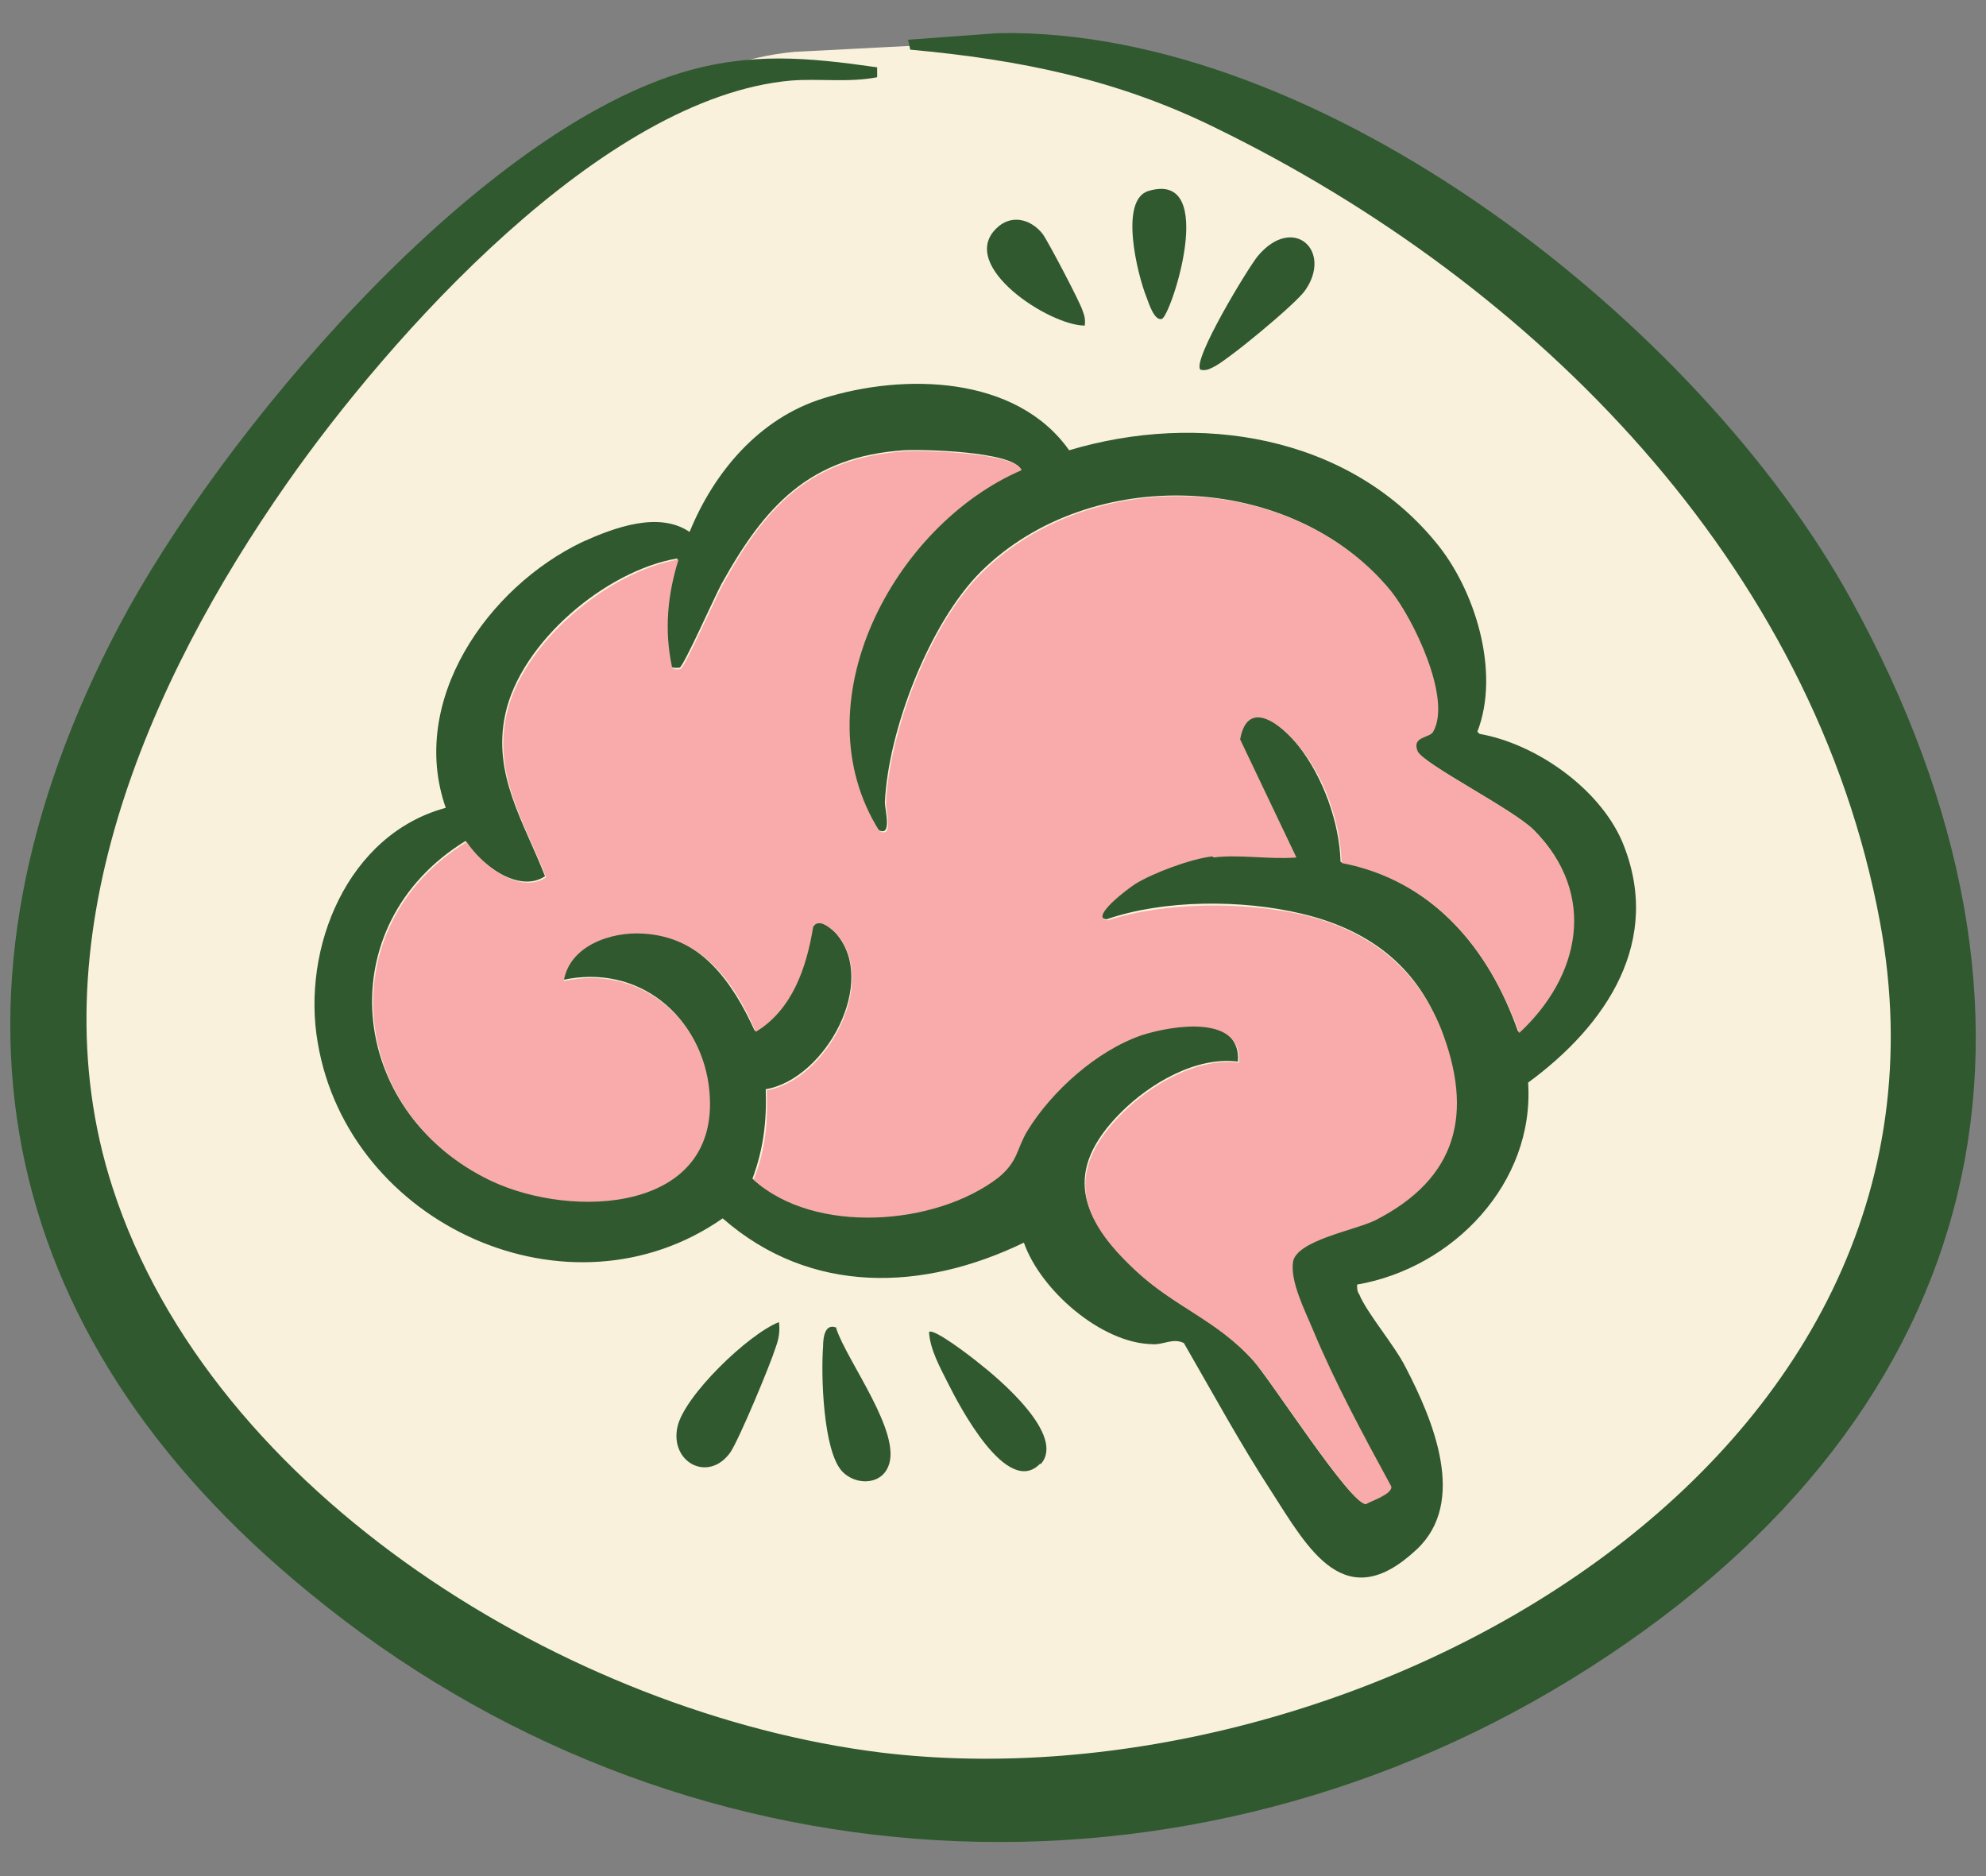
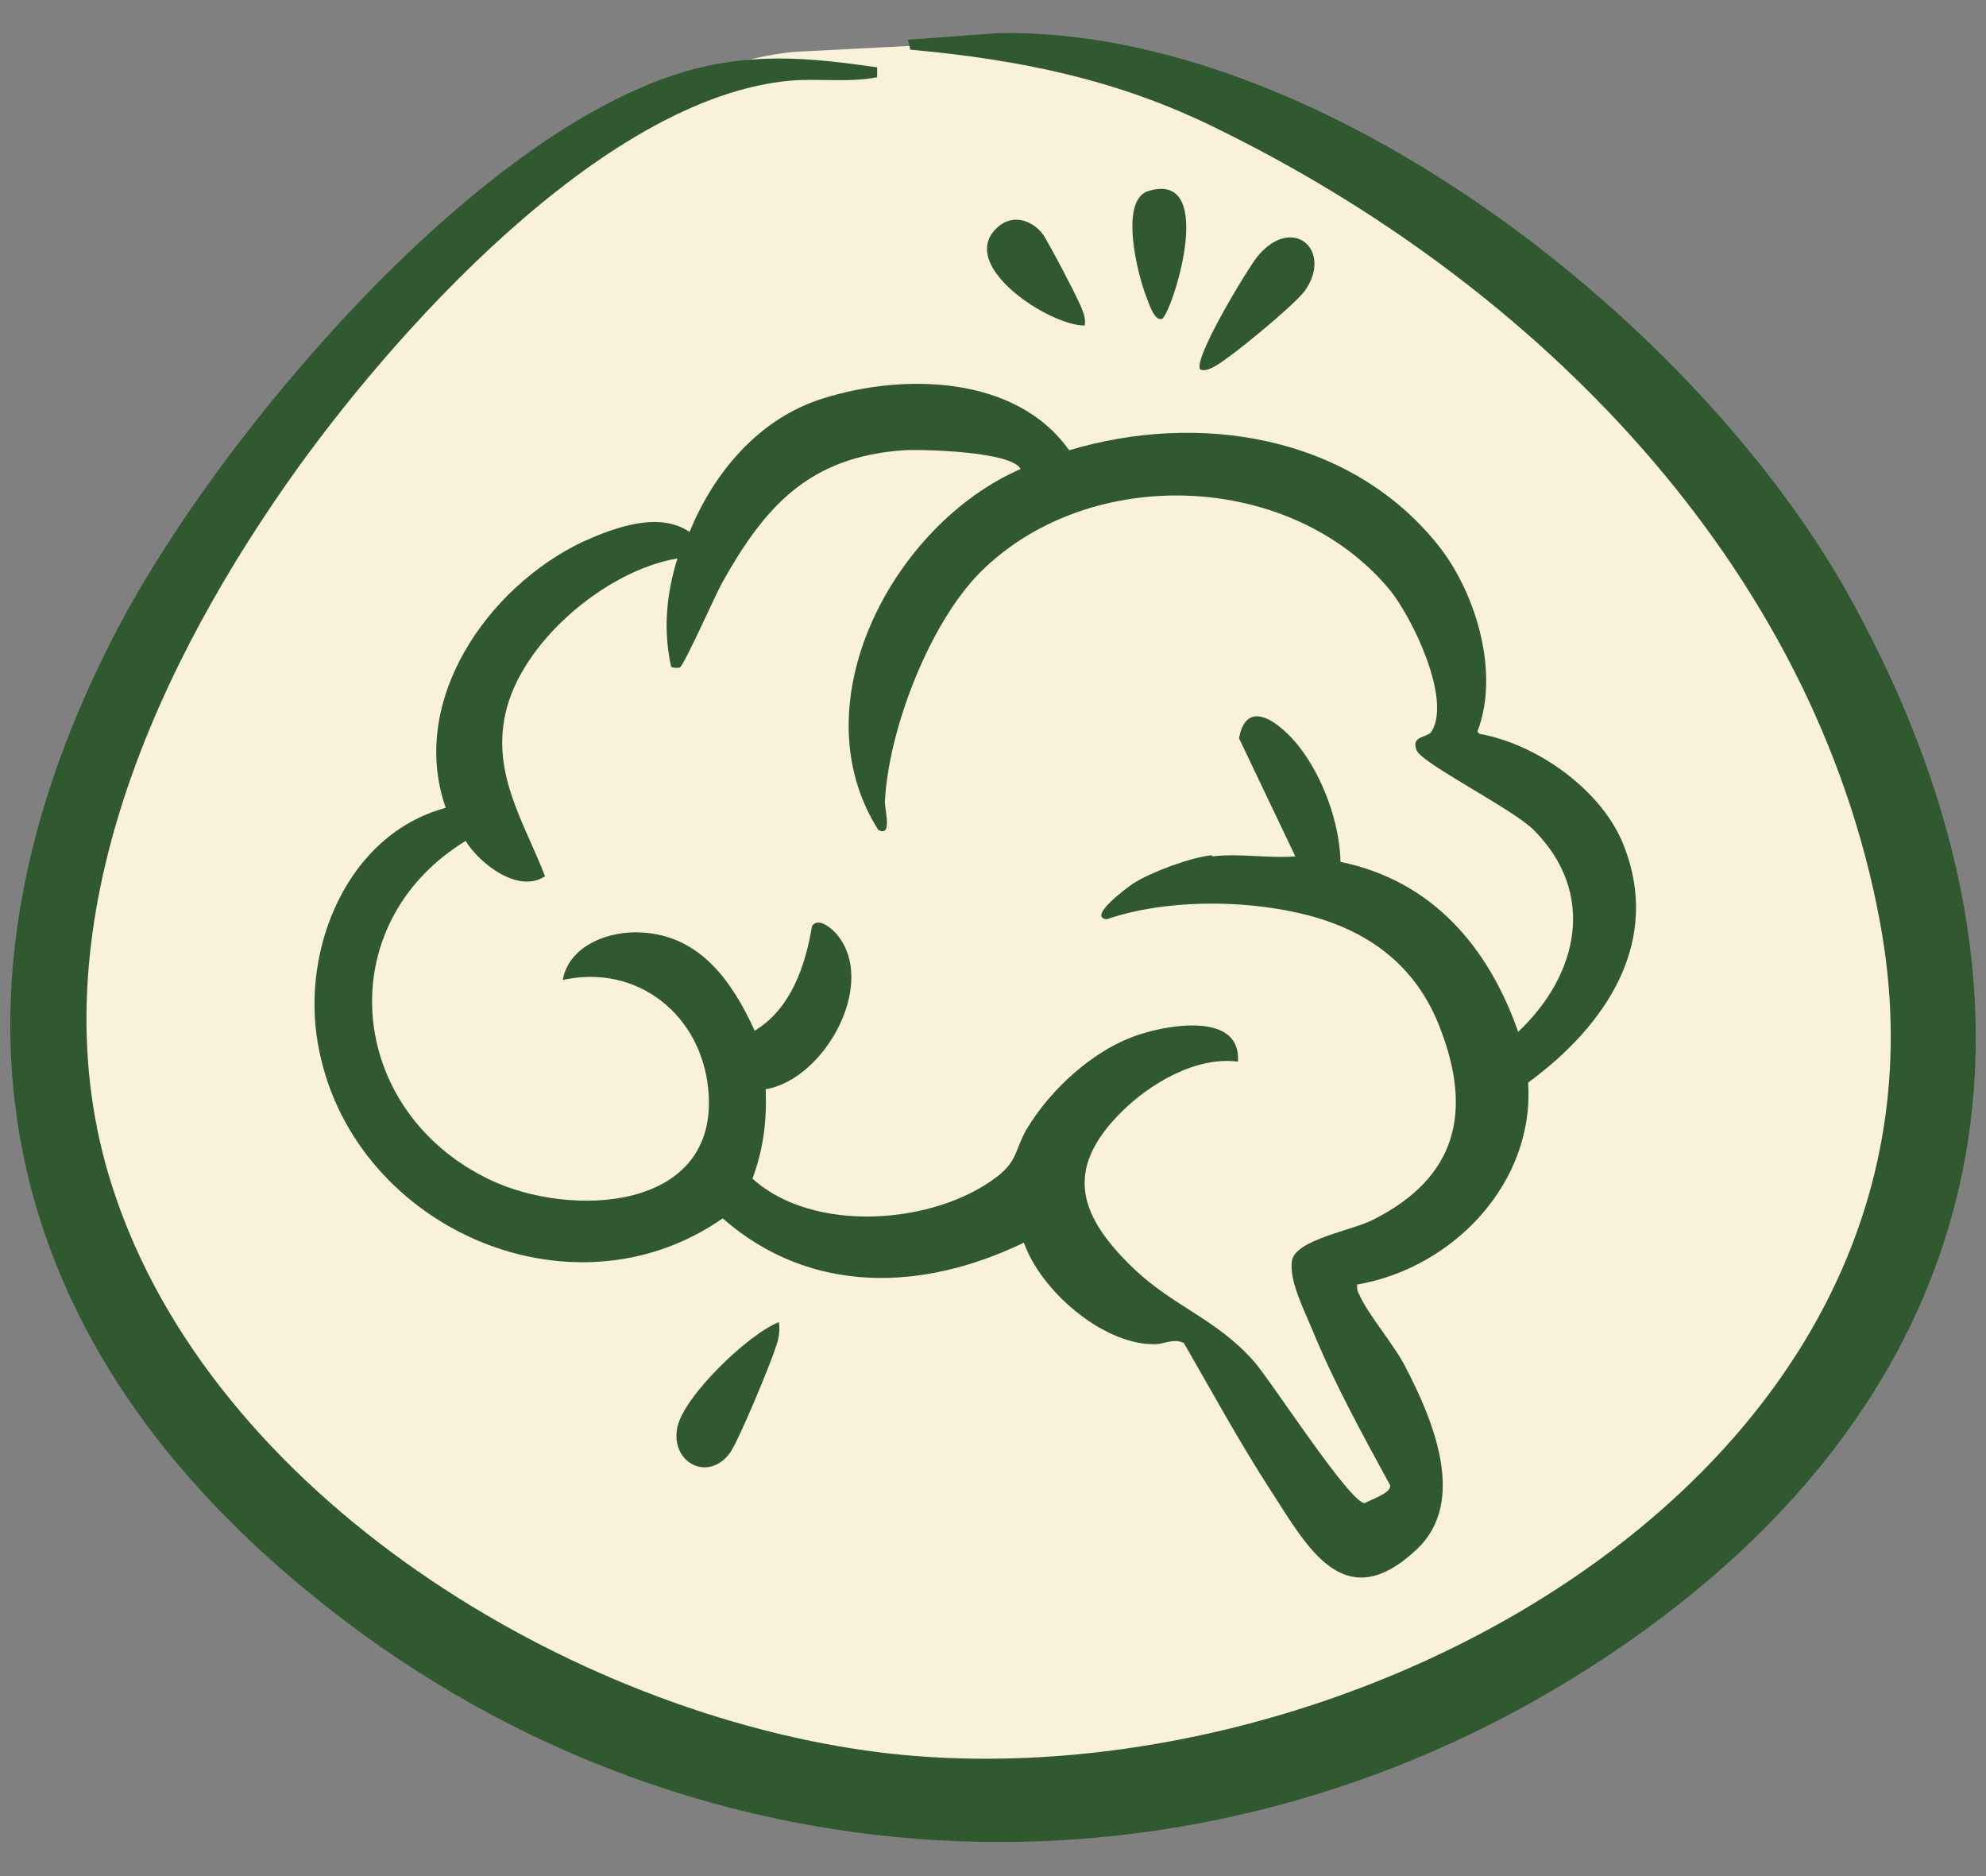
<svg xmlns="http://www.w3.org/2000/svg" viewBox="0 0 180 170" version="1.1" id="Layer_2">
  <rect x="0" y="0" width="180" height="170" fill="#808080" stroke="none" />
  <defs>
    <style>
      .st0 {
        fill: #305930;
      }

      .st1 {
        fill: #faf1dd;
      }

      .st2 {
        fill: #f9aaaa;
      }
    </style>
  </defs>
  <g id="Layer_1-2">
    <path d="M83.5,4.1c10.4,1,19.6.5,29.1,5.1,30.5,14.9,57.3,41.8,63.6,76.1,9.6,52.1-50.7,85-95.8,79.5C44.8,160.5,2.3,131.2,4.4,91.5c.9-17,10.3-35.5,19.9-49.1C34,28.6,54.3,6.3,72,4.7l11.6-.6Z" class="st1" />
    <path d="M79.5,6.1v.9c-2.6.5-5.2.1-7.8.3-17.1,1.5-36.4,23.2-45.7,36.5-12.6,18-23,41.6-15.8,63.8,9,27.9,41.5,47.7,69.6,51.2,42.7,5.2,99.7-25.9,90.6-75.2-6-32.5-31.3-57.9-60.2-72-8.9-4.4-17.8-6.2-27.7-7.1l-.2-.9,8.2-.6c29.4-.5,63.5,26.4,77.2,51.2,21,38,12.8,73.6-23.6,96.9-36.4,23.3-82.7,20.7-116.1-6.8C-.9,120.7-6.7,89.9,10.8,56.7,19.9,39.5,42.6,12.5,61.7,6.6c6.3-1.9,11.5-1.4,17.8-.5Z" class="st0" />
    <path d="M70.6,119.8c.1.8,0,1.5-.3,2.3-.5,1.6-3.3,8.3-4.1,9.5-2,2.8-5.5.9-4.8-2.3.6-2.8,6.4-8.4,9.2-9.5Z" class="st0" />
-     <path d="M94.3,132.6c-3,3.2-7.4-5.3-8.4-7.3-.7-1.4-1.6-3-1.7-4.6.4-.4,3.9,2.3,4.5,2.8,1.8,1.4,8,6.6,5.6,9.2Z" class="st0" />
    <path d="M108.8,33.5c-.8-.8,4.3-9.2,5.2-10.3,3.2-3.8,6.8-.5,4.3,3.1-.8,1.2-7.2,6.5-8.4,7-.4.2-.7.3-1.1.2Z" class="st0" />
-     <path d="M75.8,120.4c1,3,6,9.5,4.7,12.5-.7,1.7-3,1.7-4.2.4-1.7-1.9-1.9-8.7-1.7-11.3,0-.9.2-2.1,1.2-1.7Z" class="st0" />
    <path d="M98.3,29.5c-3.2,0-11.5-5.4-8-8.8,1.3-1.3,3.1-.9,4.2.5.4.5,3.4,6.2,3.6,6.9.2.5.3.9.2,1.5Z" class="st0" />
    <path d="M104.1,17.3c6.4-1.9,2,11.4,1.2,11.6-.7.2-1.2-1.5-1.4-2-.8-2-2.5-8.8.2-9.6Z" class="st0" />
-     <path d="M134.1,66.5c5.1.9,10.8,4.9,12.9,9.7,3.8,9-1.4,16.7-8.5,21.9.6,9.1-6.8,16.8-15.5,18.3,0,.4,0,.6.2.9.7,1.7,3.2,4.6,4.2,6.6,2.5,4.8,5.6,12.2,1,16.5-6.5,6.1-9.8,0-13.2-5.3-2.8-4.3-5.3-8.9-7.9-13.4-1-.5-1.9.2-2.9.1-4.6-.1-10.1-4.9-11.6-9.2-9.1,4.4-19.3,4.8-27.3-2.2-13.9,9.7-33.9.6-36.7-15.9-1.5-8.6,2.7-18.9,11.6-21.3-3.4-9.7,3.8-20,12.4-24.1,2.9-1.3,6.9-2.8,9.7-.9,2.2-5.4,6.3-10.3,12.1-12.1,7.3-2.3,17.5-2.1,22.3,4.7,11.7-3.5,25.2-1.4,33.2,8.3,3.6,4.3,5.9,11.8,3.8,17.2ZM109.9,77.6c2.4-.3,5.1.2,7.5,0l-5.1-10.7c.7-3.9,3.9-1.2,5.4.7,2.2,2.8,3.7,6.9,3.8,10.5,8.3,1.7,13.4,7.7,16.1,15.4,5.5-5.2,7.1-12.6,1.4-18.3-1.9-1.9-10.1-6-10.6-7.2-.6-1.4,1.1-1.1,1.4-1.8,1.7-3-1.8-10.2-3.8-12.7-8.9-10.8-27.2-11.5-37.1-1.7-4.7,4.7-8.4,14.4-8.7,20.9,0,.7.7,3.2-.6,2.5-7.3-11.5,1.4-27.7,12.9-32.7-.8-1.6-8.9-1.8-10.6-1.7-8.6.6-12.6,5.1-16.5,12.1-.6,1.1-3.4,7.4-3.8,7.6-.1,0-.8.1-.8-.2-.7-3.3-.4-6.5.6-9.7-6.5,1.1-14.2,7.6-15.6,14.1-1.2,5.5,1.7,9.8,3.6,14.7-2.4,1.6-5.9-1.1-7.2-3.2-12.4,7.6-10.8,24.5,2.2,30.7,7.3,3.5,20.8,2.9,19.8-8.1-.6-6.8-6.4-11.5-13.2-10,.6-3.2,4.3-4.5,7.2-4.3,5.3.3,8.2,4.5,10.2,8.9,3.3-2,4.6-5.9,5.2-9.5.6-.8,1.7.2,2.1.6,4,4.4-.9,13.3-6.3,14.2.1,2.9-.2,5.4-1.2,8.1,5.5,5,16.5,4.2,22.2-.2,1.8-1.4,1.6-2.4,2.6-4.2,2.2-3.7,6.2-7.4,10.4-8.7,2.8-.9,9.1-1.9,8.8,2.5-3.8-.5-8,2-10.6,4.6-5.3,5.3-3.7,9.5,1.2,14.2,3.6,3.4,7.4,4.5,10.8,8.3,1.6,1.8,8.8,13,10.1,12.9.5-.3,2.4-.9,2.3-1.6-2.5-4.6-5.1-9.3-7.1-14.2-.7-1.7-2.1-4.4-1.8-6.2.4-1.9,5.5-2.7,7.4-3.7,7.5-3.8,9-9.7,6-17.4-2.2-5.7-6.6-8.9-12.5-10.3-5.4-1.3-12.5-1.3-17.7.5-1.8-.2,2-3,2.5-3.3,1.6-1,5.1-2.3,7-2.5h0Z" class="st0" />
-     <path d="M109.9,77.6c-1.9.2-5.4,1.5-7,2.5-.5.3-4.3,3.1-2.5,3.3,5.2-1.7,12.4-1.7,17.7-.5,5.9,1.4,10.2,4.7,12.5,10.3,3,7.7,1.5,13.6-6,17.4-1.9.9-7,1.8-7.4,3.7-.3,1.8,1.1,4.5,1.8,6.2,2,4.8,4.6,9.6,7.1,14.2.1.7-1.8,1.3-2.3,1.6-1.3.1-8.5-11.1-10.1-12.9-3.4-3.8-7.2-4.9-10.8-8.3-5-4.6-6.5-8.9-1.2-14.2,2.6-2.6,6.8-5.1,10.6-4.6.3-4.4-6-3.4-8.8-2.5-4.1,1.4-8.2,5.1-10.4,8.7-1,1.7-.8,2.7-2.6,4.2-5.7,4.4-16.7,5.2-22.2.2,1.1-2.7,1.3-5.2,1.2-8.1,5.4-.9,10.2-9.8,6.3-14.2-.4-.4-1.6-1.5-2.1-.6-.6,3.7-1.9,7.5-5.2,9.5-1.9-4.5-4.9-8.6-10.2-8.9-2.9-.2-6.7,1.1-7.2,4.3,6.8-1.5,12.6,3.3,13.2,10,1,11-12.4,11.6-19.8,8.1-13-6.2-14.6-23.1-2.2-30.7,1.4,2.1,4.8,4.8,7.2,3.2-1.9-4.9-4.8-9.2-3.6-14.7,1.4-6.5,9.2-13,15.6-14.1-1,3.2-1.3,6.4-.6,9.7,0,.3.6.3.8.2.4-.2,3.2-6.5,3.8-7.6,3.9-7.1,7.9-11.5,16.5-12.1,1.7-.1,9.9.1,10.6,1.7-11.6,5-20.2,21.1-12.9,32.7,1.3.7.6-1.8.6-2.5.3-6.5,4-16.3,8.7-20.9,9.9-9.8,28.2-9.2,37.1,1.7,2,2.5,5.5,9.7,3.8,12.7-.3.6-2,.4-1.4,1.8.6,1.2,8.8,5.3,10.6,7.2,5.7,5.8,4.1,13.2-1.4,18.3-2.8-7.7-7.8-13.8-16.1-15.4-.1-3.6-1.5-7.7-3.8-10.5-1.5-1.9-4.7-4.6-5.4-.7l5.1,10.7c-2.4.2-5.2-.3-7.5,0h0Z" class="st2" />
+     <path d="M134.1,66.5c5.1.9,10.8,4.9,12.9,9.7,3.8,9-1.4,16.7-8.5,21.9.6,9.1-6.8,16.8-15.5,18.3,0,.4,0,.6.2.9.7,1.7,3.2,4.6,4.2,6.6,2.5,4.8,5.6,12.2,1,16.5-6.5,6.1-9.8,0-13.2-5.3-2.8-4.3-5.3-8.9-7.9-13.4-1-.5-1.9.2-2.9.1-4.6-.1-10.1-4.9-11.6-9.2-9.1,4.4-19.3,4.8-27.3-2.2-13.9,9.7-33.9.6-36.7-15.9-1.5-8.6,2.7-18.9,11.6-21.3-3.4-9.7,3.8-20,12.4-24.1,2.9-1.3,6.9-2.8,9.7-.9,2.2-5.4,6.3-10.3,12.1-12.1,7.3-2.3,17.5-2.1,22.3,4.7,11.7-3.5,25.2-1.4,33.2,8.3,3.6,4.3,5.9,11.8,3.8,17.2M109.9,77.6c2.4-.3,5.1.2,7.5,0l-5.1-10.7c.7-3.9,3.9-1.2,5.4.7,2.2,2.8,3.7,6.9,3.8,10.5,8.3,1.7,13.4,7.7,16.1,15.4,5.5-5.2,7.1-12.6,1.4-18.3-1.9-1.9-10.1-6-10.6-7.2-.6-1.4,1.1-1.1,1.4-1.8,1.7-3-1.8-10.2-3.8-12.7-8.9-10.8-27.2-11.5-37.1-1.7-4.7,4.7-8.4,14.4-8.7,20.9,0,.7.7,3.2-.6,2.5-7.3-11.5,1.4-27.7,12.9-32.7-.8-1.6-8.9-1.8-10.6-1.7-8.6.6-12.6,5.1-16.5,12.1-.6,1.1-3.4,7.4-3.8,7.6-.1,0-.8.1-.8-.2-.7-3.3-.4-6.5.6-9.7-6.5,1.1-14.2,7.6-15.6,14.1-1.2,5.5,1.7,9.8,3.6,14.7-2.4,1.6-5.9-1.1-7.2-3.2-12.4,7.6-10.8,24.5,2.2,30.7,7.3,3.5,20.8,2.9,19.8-8.1-.6-6.8-6.4-11.5-13.2-10,.6-3.2,4.3-4.5,7.2-4.3,5.3.3,8.2,4.5,10.2,8.9,3.3-2,4.6-5.9,5.2-9.5.6-.8,1.7.2,2.1.6,4,4.4-.9,13.3-6.3,14.2.1,2.9-.2,5.4-1.2,8.1,5.5,5,16.5,4.2,22.2-.2,1.8-1.4,1.6-2.4,2.6-4.2,2.2-3.7,6.2-7.4,10.4-8.7,2.8-.9,9.1-1.9,8.8,2.5-3.8-.5-8,2-10.6,4.6-5.3,5.3-3.7,9.5,1.2,14.2,3.6,3.4,7.4,4.5,10.8,8.3,1.6,1.8,8.8,13,10.1,12.9.5-.3,2.4-.9,2.3-1.6-2.5-4.6-5.1-9.3-7.1-14.2-.7-1.7-2.1-4.4-1.8-6.2.4-1.9,5.5-2.7,7.4-3.7,7.5-3.8,9-9.7,6-17.4-2.2-5.7-6.6-8.9-12.5-10.3-5.4-1.3-12.5-1.3-17.7.5-1.8-.2,2-3,2.5-3.3,1.6-1,5.1-2.3,7-2.5h0Z" class="st0" />
  </g>
</svg>